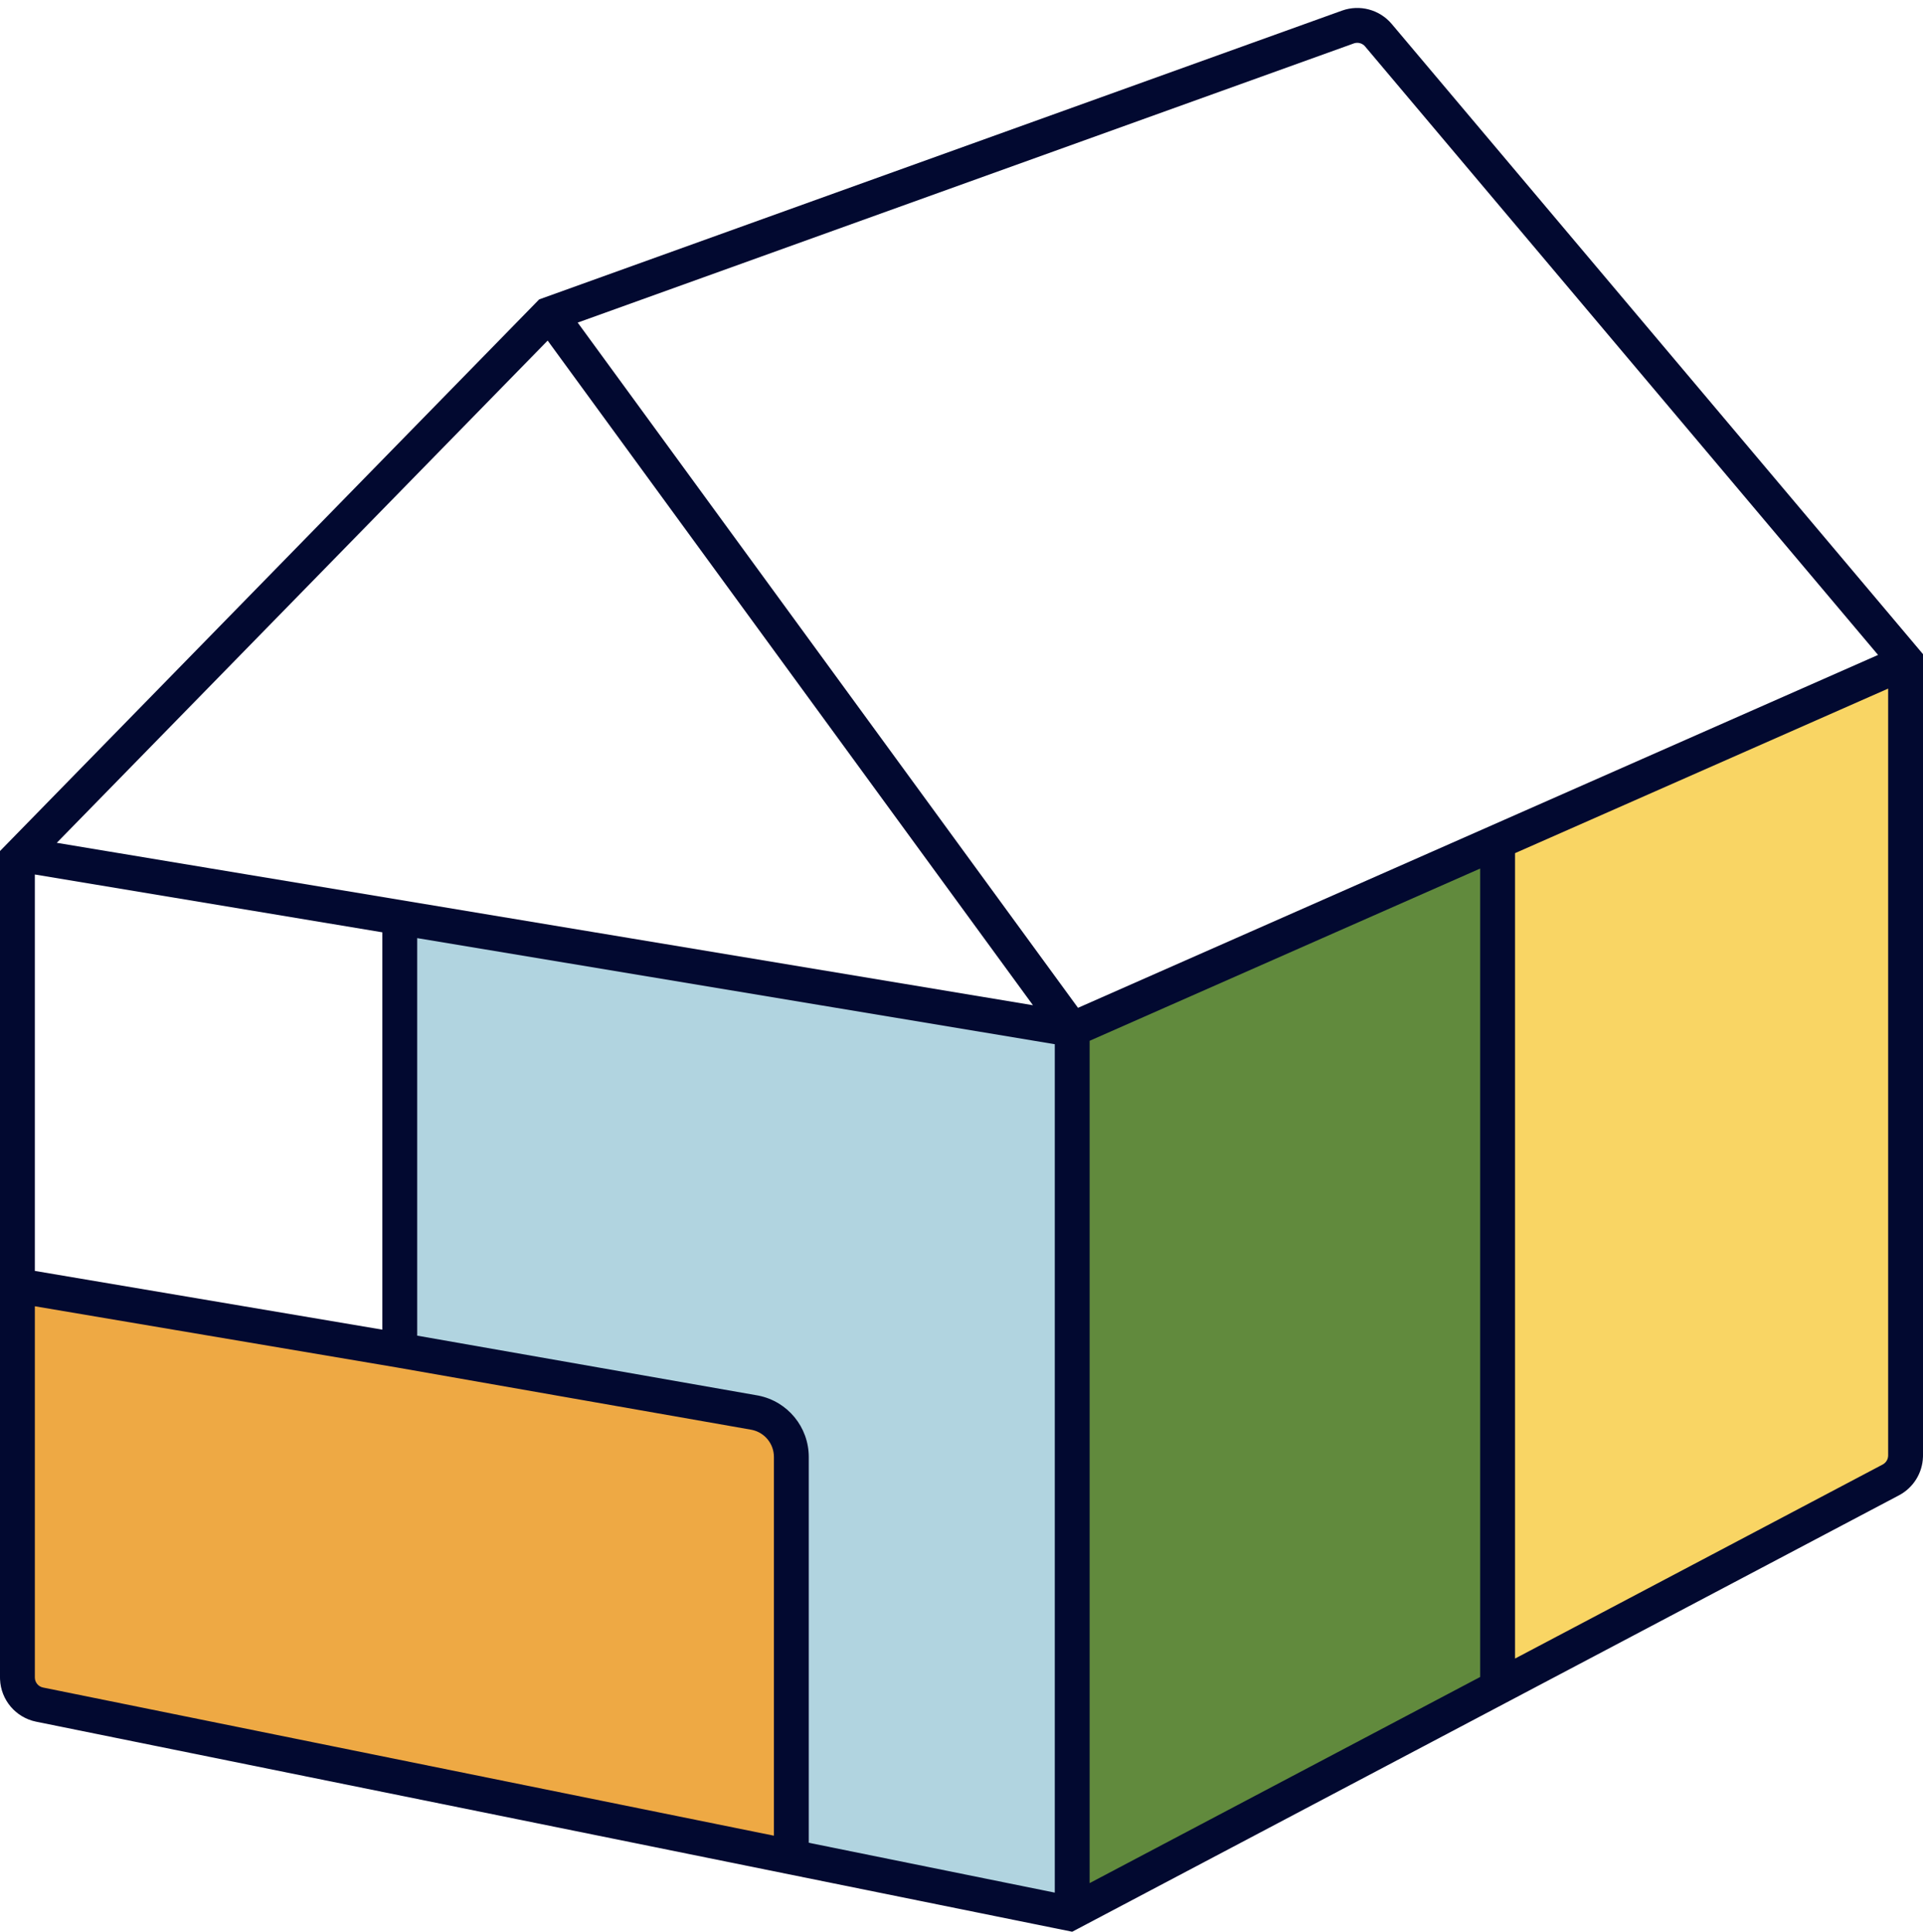
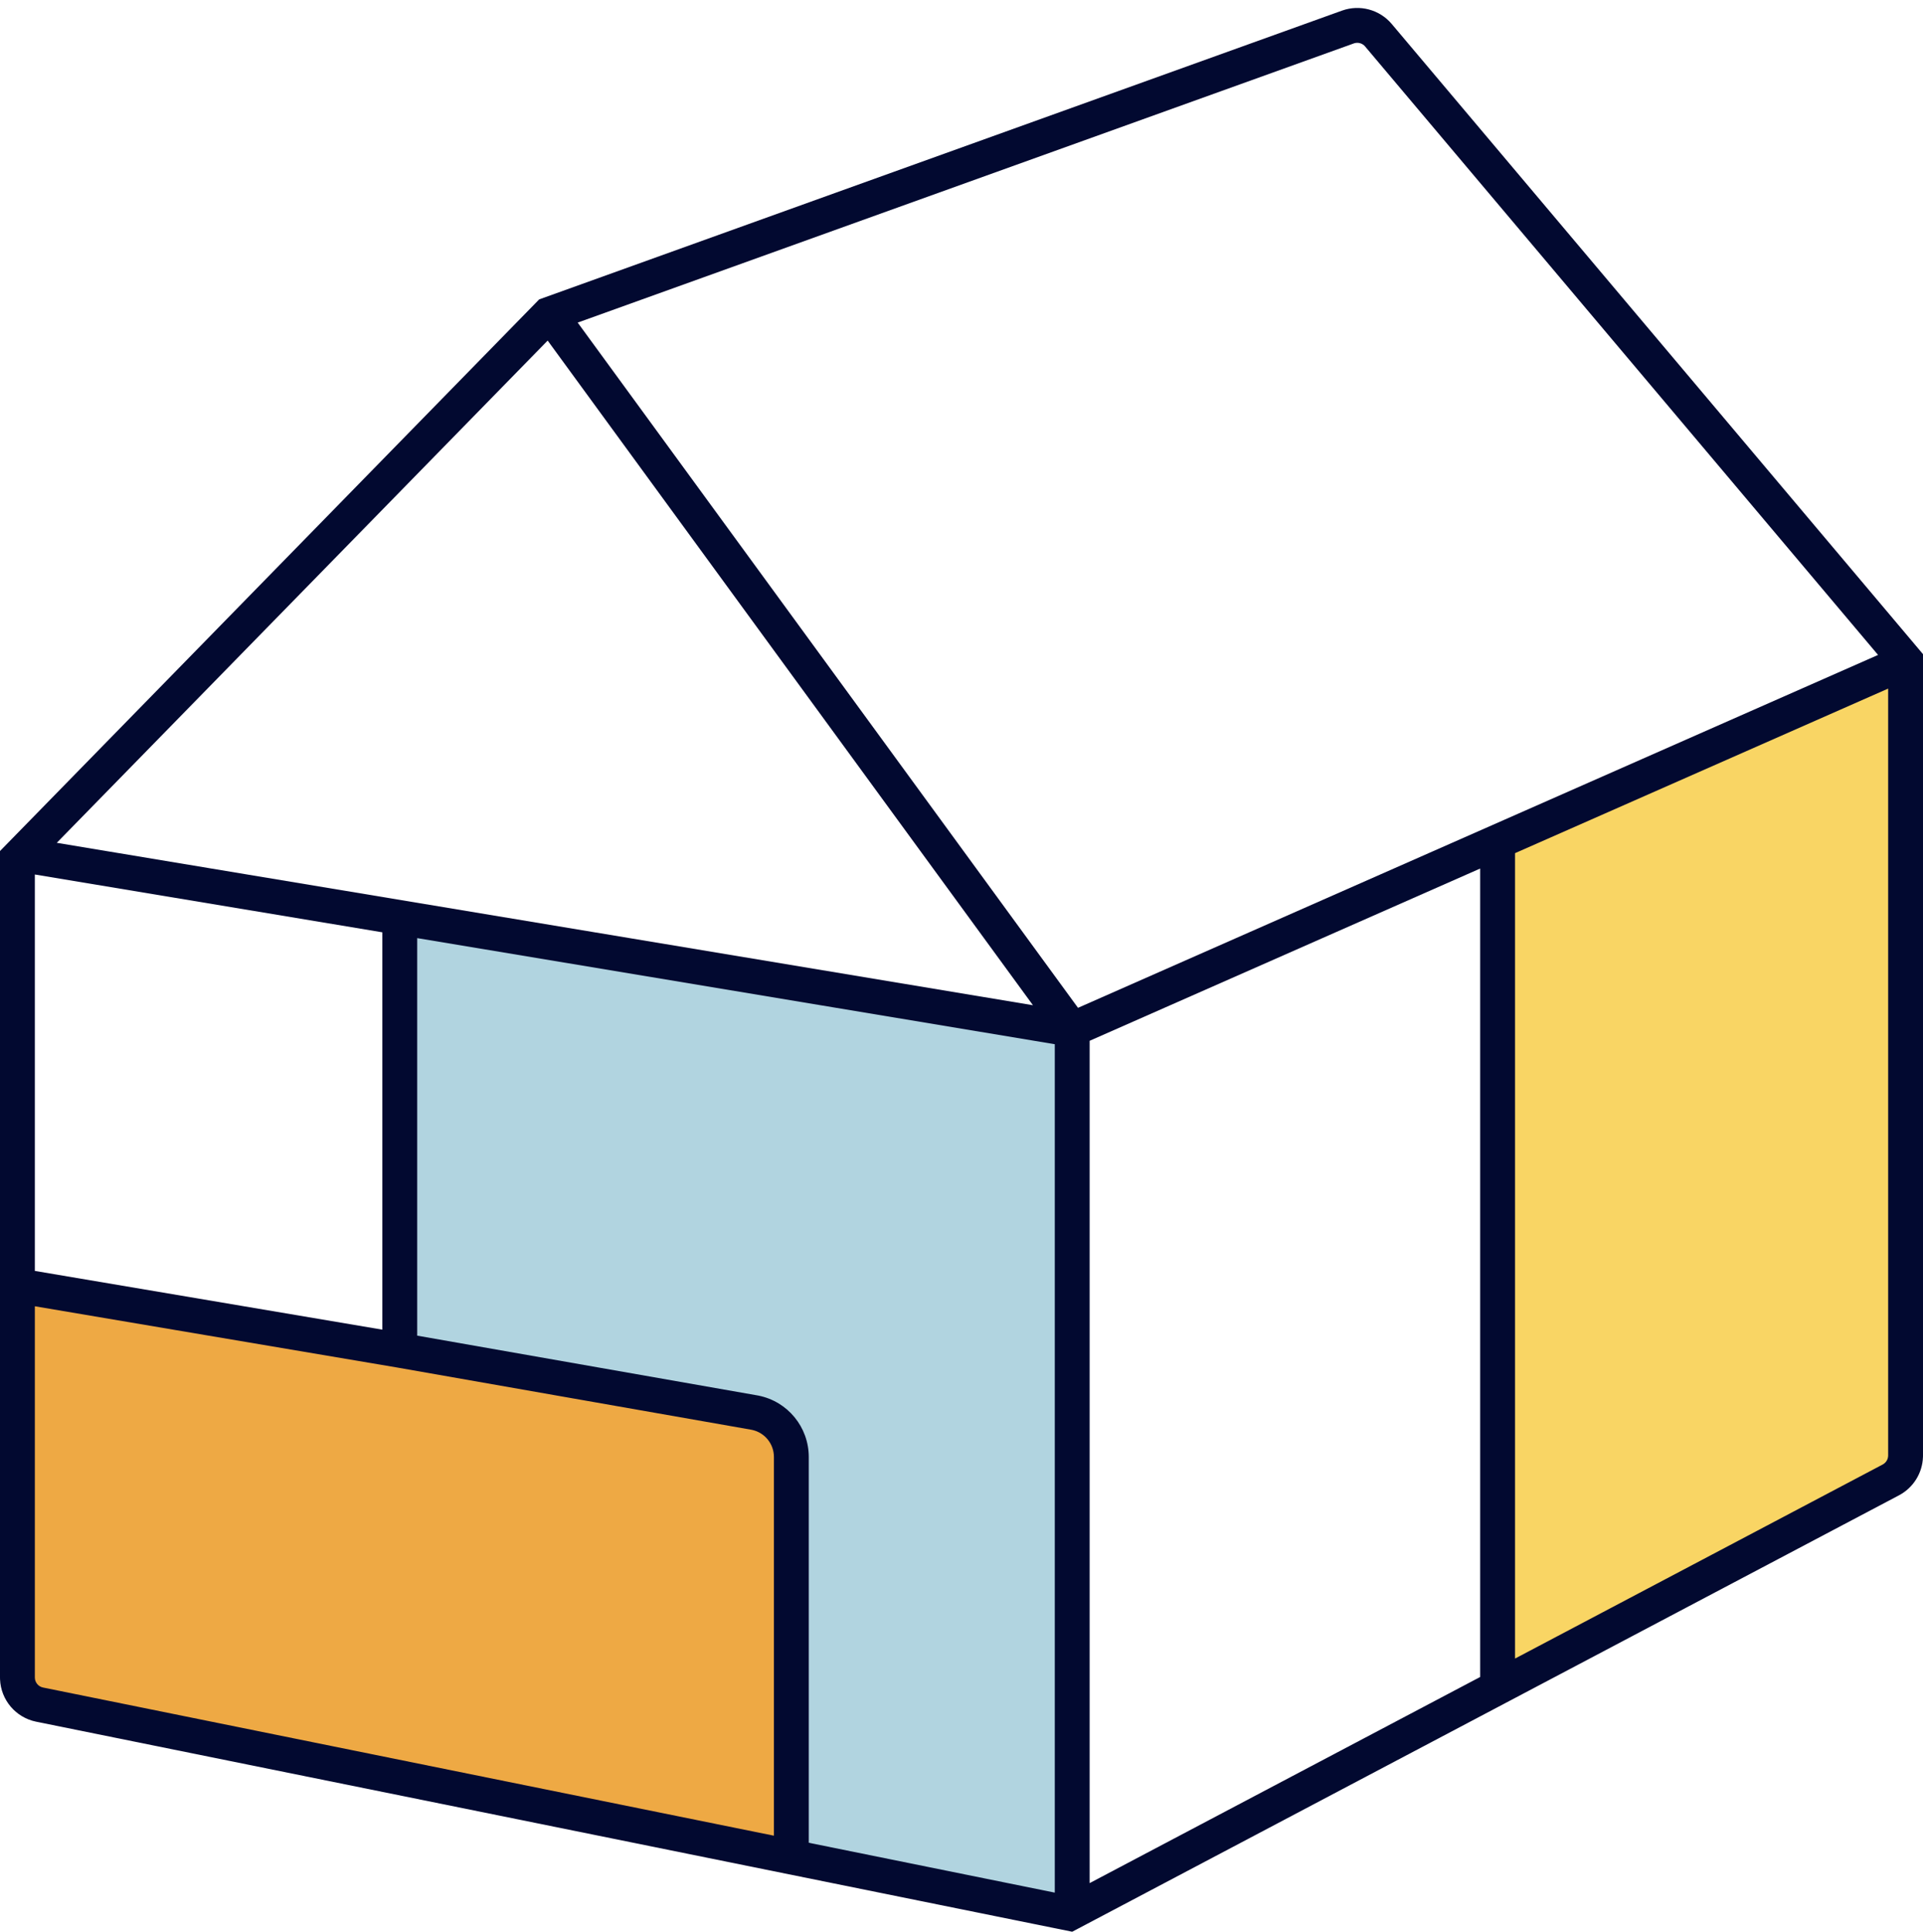
<svg xmlns="http://www.w3.org/2000/svg" width="469" height="471" viewBox="0 0 469 471" fill="none">
  <path d="M186 345.5L3 313.5V412L8.5 417L192.5 453V352L186 345.5Z" fill="#EEA944" stroke="black" stroke-opacity="0.5" />
  <path d="M364.5 413.5V205.5L466 160.5V356L462 361.5L364.5 413.5Z" fill="#F9D564" stroke="black" stroke-opacity="0.5" />
-   <path d="M261 467.5V250L366 205V411.5L261 467.5Z" fill="#618A3D" stroke="black" stroke-opacity="0.5" />
  <path d="M97.5 328.5V223.5L261.5 250.5V468L193.5 454V353L188 345.5L97.5 328.5Z" fill="#B1D4E0" stroke="black" stroke-opacity="0.5" />
-   <path d="M460.5 167.893L369.5 208.02V404.395L459.167 357.078L459.316 356.992C460.049 356.539 460.5 355.737 460.5 354.867V167.893ZM265.75 253.77V459.145L361 408.882V211.769L265.75 253.77ZM8.5 309.876L93.25 324.199V227.319L8.5 213.222V309.876ZM332.934 11.328C332.302 10.579 331.296 10.272 330.362 10.528L330.177 10.588L140.893 78.655L262.914 245.73L458.039 159.687L332.934 11.328ZM13.848 205.495L251.928 245.099L133.57 83.041L13.848 205.495ZM8.5 409.006C8.5 410.195 9.338 411.22 10.503 411.456L188.75 447.582V355.236C188.75 352.061 186.541 349.33 183.468 348.647L183.168 348.588L96.792 333.419L8.5 318.496V409.006ZM197.25 449.305L257.25 461.465V254.601L101.75 228.733V325.66L184.638 340.217L184.979 340.28C192.096 341.696 197.25 347.947 197.25 355.236V449.305ZM468.993 355.249C468.857 359.179 466.629 362.751 463.134 364.596L261.5 471L8.815 419.786C3.847 418.779 0.232 414.517 0.011 409.494L0 409.006V207.5L131.5 73L327.301 2.589C331.628 1.033 336.467 2.333 339.432 5.849L469 159.5V354.867L468.993 355.249Z" fill="#020930" />
+   <path d="M460.5 167.893L369.5 208.02V404.395L459.167 357.078L459.316 356.992C460.049 356.539 460.5 355.737 460.5 354.867V167.893ZM265.75 253.77V459.145L361 408.882V211.769L265.75 253.77ZM8.5 309.876L93.25 324.199V227.319L8.5 213.222V309.876ZM332.934 11.328C332.302 10.579 331.296 10.272 330.362 10.528L330.177 10.588L140.893 78.655L262.914 245.73L458.039 159.687L332.934 11.328ZM13.848 205.495L251.928 245.099L133.57 83.041L13.848 205.495ZM8.5 409.006C8.5 410.195 9.338 411.22 10.503 411.456L188.75 447.582V355.236C188.75 352.061 186.541 349.33 183.468 348.647L183.168 348.588L96.792 333.419L8.5 318.496V409.006M197.25 449.305L257.25 461.465V254.601L101.75 228.733V325.66L184.638 340.217L184.979 340.28C192.096 341.696 197.25 347.947 197.25 355.236V449.305ZM468.993 355.249C468.857 359.179 466.629 362.751 463.134 364.596L261.5 471L8.815 419.786C3.847 418.779 0.232 414.517 0.011 409.494L0 409.006V207.5L131.5 73L327.301 2.589C331.628 1.033 336.467 2.333 339.432 5.849L469 159.5V354.867L468.993 355.249Z" fill="#020930" />
</svg>